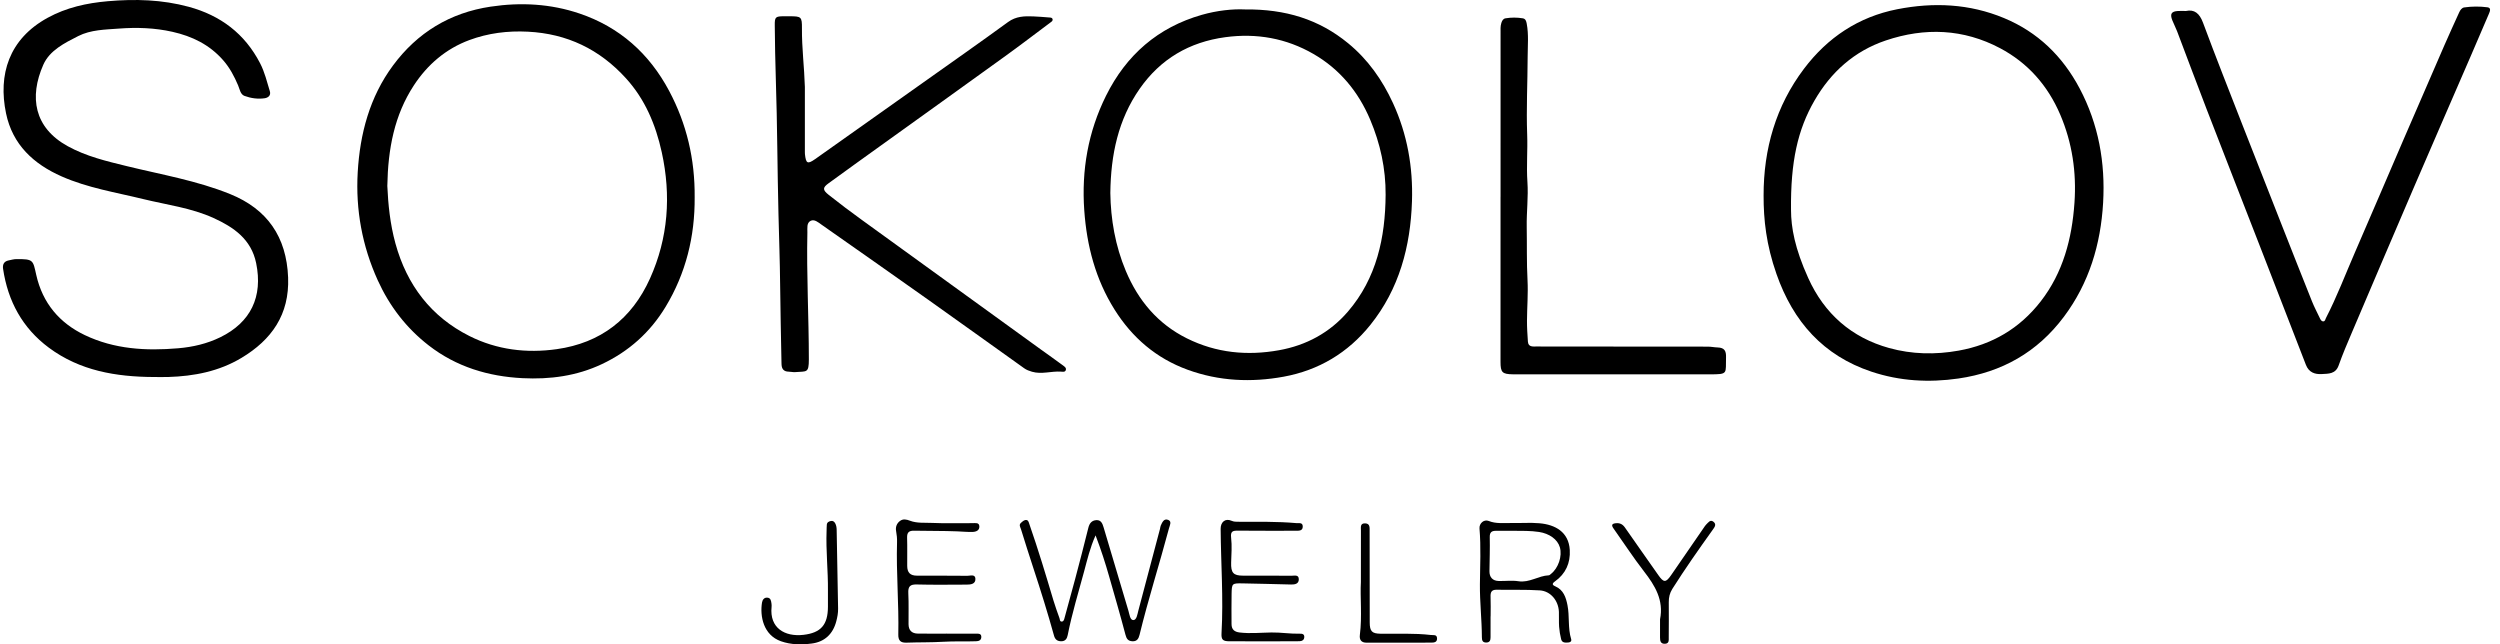
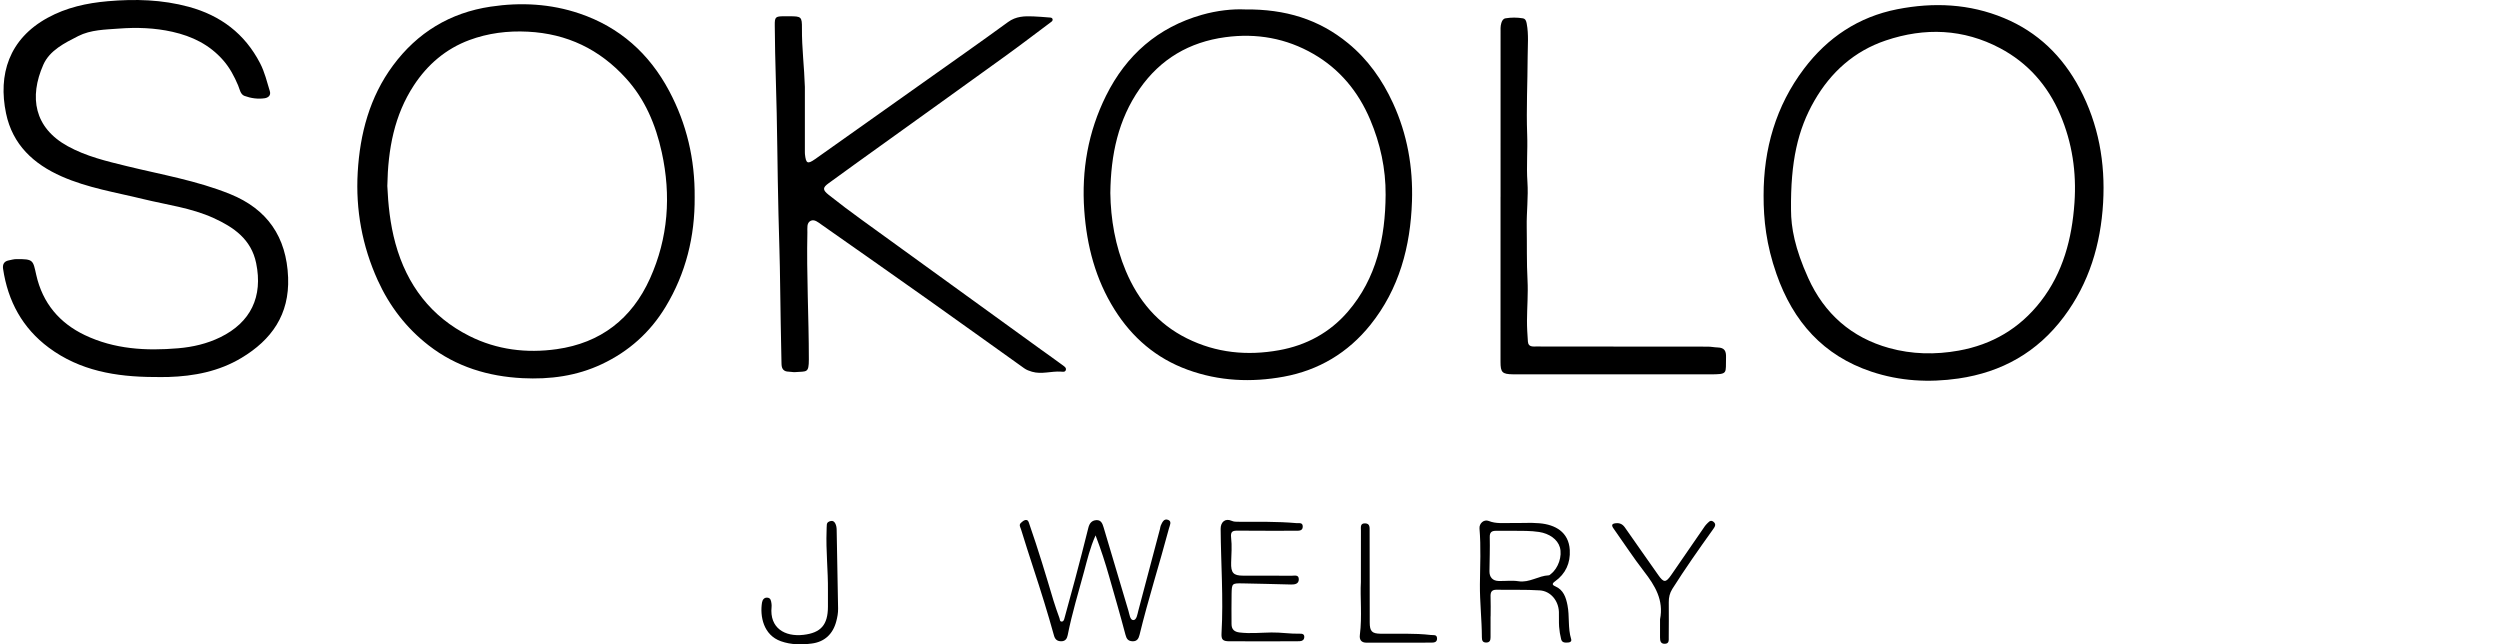
<svg xmlns="http://www.w3.org/2000/svg" width="194" height="50" viewBox="0 0 194 50" fill="none">
  <path d="M11.92 29.256C9.008 29.24 6.204 28.775 3.79 26.98C1.755 25.468 0.611 23.384 0.239 20.86C0.19 20.522 0.308 20.281 0.664 20.209C0.865 20.169 1.067 20.108 1.269 20.107C2.602 20.096 2.556 20.187 2.812 21.329C3.305 23.53 4.621 25.067 6.579 26.003C8.872 27.099 11.327 27.24 13.826 27.026C14.972 26.928 16.065 26.673 17.092 26.172C19.459 25.02 20.413 23.022 19.878 20.422C19.495 18.557 18.128 17.628 16.572 16.919C14.838 16.128 12.948 15.896 11.118 15.449C8.989 14.927 6.811 14.586 4.782 13.689C2.604 12.727 0.975 11.228 0.469 8.798C-0.156 5.795 0.686 3.032 3.693 1.383C5.151 0.583 6.728 0.237 8.371 0.094C10.49 -0.09 12.581 -0.033 14.647 0.528C17.108 1.197 18.994 2.606 20.186 4.914C20.539 5.596 20.716 6.345 20.939 7.075C21.043 7.414 20.798 7.586 20.539 7.624C20.009 7.702 19.47 7.625 18.974 7.443C18.65 7.325 18.603 6.921 18.476 6.623C18.176 5.917 17.828 5.255 17.313 4.669C16.249 3.46 14.911 2.813 13.38 2.468C12.002 2.158 10.601 2.114 9.219 2.219C8.162 2.299 7.044 2.304 6.067 2.801C5.012 3.338 3.851 3.911 3.359 5.028C2.253 7.539 2.65 9.912 5.258 11.346C6.694 12.136 8.258 12.505 9.828 12.889C12.523 13.55 15.274 14.013 17.865 15.063C20.736 16.227 22.237 18.38 22.358 21.534C22.468 24.413 21.073 26.373 18.739 27.772C16.989 28.822 15.059 29.193 13.055 29.255C12.677 29.266 12.298 29.256 11.92 29.256Z" fill="black" />
  <path d="M53.906 15.305C53.93 18.337 53.226 21.209 51.642 23.823C50.447 25.794 48.799 27.268 46.71 28.254C44.742 29.184 42.672 29.452 40.548 29.346C37.891 29.213 35.411 28.467 33.27 26.807C31.537 25.463 30.226 23.763 29.311 21.746C28.105 19.086 27.592 16.285 27.758 13.38C27.929 10.379 28.69 7.523 30.494 5.085C32.385 2.53 34.919 0.987 38.073 0.516C40.421 0.165 42.73 0.29 44.976 1.051C48.076 2.1 50.38 4.149 51.927 7.057C53.289 9.616 53.932 12.364 53.906 15.305ZM30.056 14.431C30.118 15.823 30.268 17.375 30.686 18.892C31.578 22.132 33.459 24.584 36.432 26.078C38.558 27.145 40.853 27.426 43.202 27.095C46.603 26.616 49.032 24.744 50.444 21.603C51.855 18.465 52.09 15.178 51.352 11.813C50.882 9.67 50.055 7.704 48.573 6.074C46.527 3.823 44.005 2.612 40.966 2.459C39.394 2.379 37.875 2.57 36.418 3.111C34.61 3.783 33.179 5.001 32.117 6.622C30.605 8.929 30.108 11.534 30.056 14.431Z" fill="black" />
  <path d="M136.855 15.181C136.849 11.555 137.809 8.223 139.99 5.335C141.821 2.909 144.225 1.307 147.226 0.717C150.052 0.162 152.834 0.289 155.512 1.402C158.117 2.484 160.048 4.347 161.38 6.862C162.851 9.641 163.381 12.629 163.202 15.738C163.016 18.959 162.117 21.961 160.165 24.572C158.1 27.336 155.341 28.884 151.976 29.372C149.686 29.703 147.425 29.576 145.225 28.842C141.499 27.599 139.153 24.971 137.856 21.266C137.057 18.986 136.852 17.054 136.855 15.181ZM138.983 16.298C138.987 17.66 139.279 19.279 140.317 21.573C141.574 24.353 143.682 26.198 146.597 27.007C148.367 27.497 150.179 27.534 151.995 27.208C154.586 26.741 156.721 25.495 158.354 23.395C160.099 21.15 160.787 18.511 160.979 15.73C161.142 13.379 160.809 11.088 159.876 8.9C158.905 6.625 157.351 4.876 155.207 3.74C152.359 2.232 149.365 2.118 146.332 3.142C143.896 3.964 142.076 5.595 140.8 7.81C139.502 10.063 138.944 12.542 138.983 16.298Z" fill="black" />
  <path d="M96.603 0.732C99.755 0.697 102.355 1.503 104.612 3.354C106.151 4.615 107.267 6.2 108.098 8.007C109.207 10.42 109.655 12.978 109.57 15.613C109.456 19.129 108.576 22.426 106.343 25.209C104.602 27.378 102.334 28.733 99.615 29.231C97.094 29.692 94.593 29.578 92.162 28.693C89.732 27.809 87.859 26.211 86.481 24.01C85.013 21.666 84.334 19.079 84.139 16.325C83.918 13.199 84.44 10.225 85.826 7.433C87.4 4.26 89.865 2.12 93.263 1.151C94.441 0.815 95.651 0.686 96.603 0.732ZM86.162 14.977C86.19 17.004 86.541 19.07 87.364 21.027C88.33 23.324 89.846 25.132 92.095 26.253C94.381 27.392 96.782 27.621 99.255 27.177C101.365 26.799 103.193 25.816 104.6 24.178C106.824 21.59 107.502 18.436 107.524 15.114C107.538 13.1 107.114 11.146 106.326 9.285C105.404 7.105 103.958 5.363 101.931 4.191C99.815 2.968 97.518 2.558 95.085 2.886C92.295 3.262 90.056 4.571 88.438 6.89C86.775 9.273 86.196 12.002 86.162 14.977Z" fill="black" />
  <path d="M62.458 6.745C62.458 8.433 62.458 10.122 62.458 11.81C62.458 11.862 62.459 11.915 62.464 11.967C62.543 12.696 62.666 12.761 63.266 12.338C66.053 10.369 68.835 8.395 71.618 6.42C73.824 4.855 76.039 3.303 78.225 1.71C78.841 1.26 79.495 1.244 80.183 1.272C80.592 1.289 81.001 1.323 81.409 1.356C81.507 1.364 81.636 1.356 81.674 1.471C81.724 1.616 81.6 1.681 81.502 1.754C80.341 2.619 79.192 3.501 78.019 4.347C74.764 6.699 71.498 9.035 68.237 11.379C66.921 12.324 65.605 13.268 64.296 14.223C63.832 14.561 63.821 14.734 64.308 15.122C65.143 15.788 66 16.428 66.865 17.055C71.511 20.424 76.162 23.785 80.812 27.149C81.37 27.553 81.936 27.946 82.489 28.358C82.601 28.442 82.775 28.55 82.701 28.733C82.638 28.889 82.461 28.847 82.333 28.839C81.583 28.787 80.837 29.067 80.084 28.847C79.866 28.784 79.656 28.706 79.475 28.576C76.977 26.797 74.489 25.003 71.987 23.23C69.245 21.286 66.494 19.358 63.743 17.428C63.493 17.252 63.199 16.993 62.909 17.135C62.58 17.297 62.66 17.706 62.653 18.031C62.58 21.317 62.767 24.6 62.767 27.886C62.766 28.973 62.603 28.804 61.709 28.876C61.54 28.89 61.368 28.844 61.197 28.841C60.837 28.835 60.664 28.645 60.648 28.29C60.646 28.238 60.644 28.186 60.643 28.134C60.607 26.114 60.557 24.094 60.538 22.075C60.52 20.264 60.455 18.454 60.41 16.644C60.323 13.148 60.319 9.649 60.204 6.154C60.158 4.762 60.137 3.37 60.122 1.978C60.114 1.317 60.175 1.268 60.829 1.261C60.984 1.26 61.139 1.261 61.293 1.262C62.17 1.267 62.239 1.293 62.231 2.203C62.218 3.719 62.413 5.229 62.458 6.745Z" fill="black" />
-   <path d="M169.633 0.852C170.282 0.711 170.682 1.031 170.955 1.764C171.927 4.384 172.955 6.982 173.971 9.585C174.987 12.188 176.011 14.788 177.035 17.388C177.824 19.39 178.612 21.393 179.412 23.391C179.586 23.826 179.807 24.241 180.008 24.664C180.068 24.79 180.131 24.939 180.286 24.939C180.429 24.94 180.442 24.781 180.496 24.675C181.347 23.023 182.004 21.283 182.745 19.581C184.012 16.67 185.254 13.749 186.512 10.834C187.564 8.397 188.619 5.96 189.679 3.527C190.053 2.667 190.445 1.815 190.832 0.962C190.913 0.783 191.036 0.603 191.227 0.576C191.824 0.491 192.43 0.488 193.025 0.566C193.333 0.606 193.222 0.876 193.14 1.068C192.678 2.153 192.212 3.238 191.743 4.321C190.274 7.713 188.797 11.101 187.336 14.497C185.719 18.26 184.113 22.028 182.509 25.797C182.149 26.643 181.786 27.49 181.479 28.357C181.24 29.033 180.689 28.996 180.176 29.027C179.63 29.061 179.165 28.898 178.938 28.31C177.807 25.38 176.669 22.452 175.532 19.524C174.098 15.836 172.656 12.152 171.23 8.461C170.454 6.454 169.706 4.434 168.941 2.422C168.83 2.13 168.678 1.854 168.566 1.563C168.378 1.073 168.503 0.882 169.015 0.853C169.185 0.844 169.358 0.852 169.633 0.852Z" fill="black" />
  <path d="M116.443 15.266C116.443 11.031 116.442 6.797 116.444 2.562C116.444 2.302 116.423 2.042 116.504 1.784C116.561 1.604 116.642 1.452 116.83 1.421C117.273 1.347 117.719 1.349 118.162 1.42C118.381 1.455 118.435 1.627 118.474 1.837C118.634 2.685 118.549 3.54 118.546 4.39C118.54 6.408 118.434 8.43 118.509 10.444C118.554 11.673 118.443 12.895 118.528 14.126C118.608 15.277 118.454 16.444 118.474 17.602C118.498 18.983 118.462 20.364 118.536 21.746C118.591 22.794 118.499 23.849 118.494 24.901C118.492 25.435 118.528 25.97 118.565 26.504C118.595 26.943 118.941 26.887 119.225 26.888C121.321 26.893 123.418 26.892 125.514 26.894C127.851 26.895 130.188 26.897 132.525 26.899C132.782 26.899 133.039 26.956 133.29 26.963C133.819 26.978 133.956 27.232 133.94 27.725C133.898 29.002 134.145 29.051 132.662 29.049C127.662 29.043 122.661 29.047 117.661 29.047C117.575 29.047 117.489 29.047 117.403 29.047C116.573 29.034 116.44 28.904 116.44 28.075C116.439 24.641 116.441 21.209 116.441 17.775C116.441 16.939 116.441 16.102 116.441 15.266C116.441 15.266 116.442 15.266 116.443 15.266Z" fill="black" />
  <path d="M85.016 41.544C84.577 42.53 84.37 43.441 84.128 44.338C83.685 45.981 83.184 47.609 82.855 49.282C82.801 49.556 82.673 49.767 82.342 49.762C82.039 49.757 81.873 49.62 81.791 49.323C81.305 47.566 80.76 45.827 80.192 44.095C79.862 43.088 79.541 42.078 79.228 41.066C79.18 40.913 79.051 40.731 79.22 40.581C79.345 40.47 79.484 40.323 79.663 40.355C79.808 40.38 79.837 40.552 79.882 40.682C80.562 42.633 81.157 44.611 81.746 46.592C81.885 47.057 82.053 47.513 82.216 47.971C82.253 48.073 82.232 48.25 82.405 48.233C82.542 48.219 82.573 48.083 82.606 47.96C82.878 46.955 83.161 45.952 83.428 44.945C83.779 43.618 84.127 42.292 84.455 40.959C84.542 40.606 84.722 40.387 85.07 40.363C85.437 40.338 85.55 40.622 85.639 40.922C86.278 43.085 86.919 45.247 87.569 47.407C87.65 47.676 87.691 48.126 87.949 48.119C88.209 48.112 88.26 47.664 88.335 47.386C88.901 45.273 89.457 43.158 90.015 41.043C90.037 40.959 90.038 40.867 90.073 40.789C90.189 40.534 90.319 40.208 90.654 40.345C90.951 40.466 90.776 40.764 90.716 40.988C89.979 43.756 89.106 46.485 88.427 49.27C88.355 49.565 88.222 49.783 87.869 49.762C87.543 49.742 87.421 49.582 87.336 49.255C86.938 47.744 86.501 46.243 86.072 44.741C85.778 43.709 85.452 42.688 85.016 41.544Z" fill="black" />
  <path d="M115.668 47.826C115.668 48.366 115.668 48.907 115.667 49.446C115.667 49.677 115.616 49.859 115.329 49.861C115.039 49.862 114.995 49.682 114.994 49.449C114.989 48.076 114.828 46.705 114.841 45.337C114.855 43.895 114.93 42.456 114.809 41.015C114.775 40.612 115.157 40.279 115.524 40.427C116.096 40.658 116.675 40.575 117.252 40.587C117.991 40.603 118.734 40.54 119.467 40.605C120.671 40.711 121.735 41.27 121.815 42.685C121.872 43.686 121.495 44.525 120.67 45.113C120.425 45.287 120.445 45.394 120.69 45.499C121.328 45.774 121.517 46.36 121.636 46.96C121.808 47.827 121.656 48.733 121.921 49.594C121.974 49.766 121.857 49.848 121.694 49.859C121.465 49.874 121.215 49.89 121.145 49.605C121.066 49.286 121.011 48.958 120.987 48.631C120.959 48.25 120.986 47.865 120.971 47.481C120.938 46.616 120.333 45.869 119.488 45.813C118.379 45.741 117.262 45.787 116.148 45.763C115.748 45.755 115.653 45.947 115.668 46.309C115.688 46.813 115.673 47.319 115.673 47.825C115.672 47.826 115.67 47.826 115.668 47.826ZM117.438 41.19C116.975 41.19 116.511 41.184 116.049 41.192C115.747 41.197 115.597 41.316 115.605 41.674C115.624 42.557 115.595 43.442 115.582 44.326C115.576 44.786 115.823 45.07 116.289 45.084C116.803 45.1 117.328 45.025 117.831 45.104C118.684 45.238 119.38 44.677 120.187 44.644C120.245 44.642 120.304 44.578 120.357 44.535C120.931 44.083 121.242 43.149 121.046 42.472C120.865 41.844 120.216 41.401 119.436 41.281C118.77 41.178 118.105 41.197 117.438 41.19Z" fill="black" />
-   <path d="M73.442 49.17C74.214 49.17 74.986 49.168 75.758 49.172C75.947 49.172 76.168 49.163 76.149 49.452C76.132 49.695 75.951 49.754 75.746 49.761C74.906 49.794 74.066 49.748 73.225 49.8C72.269 49.859 71.309 49.835 70.351 49.87C69.892 49.887 69.698 49.718 69.708 49.236C69.761 46.851 69.54 44.47 69.61 42.084C69.619 41.789 69.592 41.497 69.537 41.203C69.479 40.892 69.593 40.603 69.846 40.421C70.082 40.25 70.326 40.298 70.614 40.408C71.156 40.616 71.755 40.552 72.327 40.578C73.372 40.626 74.421 40.589 75.469 40.597C75.678 40.599 75.986 40.524 75.999 40.848C76.012 41.168 75.739 41.272 75.46 41.279C75.067 41.289 74.673 41.249 74.28 41.233C73.167 41.187 72.052 41.209 70.938 41.183C70.543 41.174 70.378 41.309 70.391 41.725C70.414 42.456 70.394 43.188 70.4 43.919C70.404 44.436 70.63 44.668 71.153 44.671C72.459 44.678 73.764 44.665 75.069 44.682C75.292 44.684 75.678 44.532 75.692 44.916C75.708 45.321 75.338 45.366 75.013 45.366C73.725 45.368 72.436 45.391 71.149 45.355C70.622 45.34 70.457 45.51 70.485 46.037C70.526 46.836 70.495 47.639 70.503 48.44C70.507 48.91 70.752 49.161 71.227 49.167C71.965 49.177 72.704 49.169 73.442 49.17Z" fill="black" />
  <path d="M98.028 49.766C97.152 49.766 96.276 49.77 95.4 49.764C94.871 49.761 94.762 49.626 94.791 49.118C94.944 46.424 94.742 43.732 94.722 41.039C94.718 40.51 95.081 40.196 95.57 40.413C95.756 40.496 95.938 40.489 96.123 40.489C97.615 40.496 99.108 40.461 100.596 40.594C100.8 40.612 101.102 40.516 101.093 40.873C101.086 41.184 100.826 41.187 100.596 41.187C99.084 41.187 97.573 41.193 96.061 41.179C95.666 41.176 95.476 41.222 95.535 41.725C95.609 42.361 95.556 43.013 95.537 43.656C95.513 44.448 95.705 44.67 96.462 44.671C97.716 44.673 98.969 44.667 100.223 44.678C100.439 44.68 100.779 44.571 100.787 44.941C100.795 45.307 100.488 45.364 100.194 45.358C98.925 45.33 97.657 45.29 96.388 45.27C95.608 45.259 95.589 45.278 95.572 46.074C95.555 46.857 95.566 47.641 95.567 48.425C95.568 48.851 95.79 49.033 96.202 49.082C97.023 49.179 97.844 49.092 98.662 49.08C99.403 49.068 100.131 49.195 100.869 49.175C101.05 49.169 101.23 49.202 101.212 49.45C101.197 49.659 101.056 49.747 100.862 49.757C100.742 49.763 100.622 49.764 100.501 49.764C99.677 49.767 98.852 49.766 98.028 49.766Z" fill="black" />
  <path d="M64.248 45.83C64.264 44.28 64.083 42.735 64.143 41.185C64.149 41.028 64.146 40.871 64.161 40.715C64.178 40.525 64.325 40.458 64.481 40.428C64.634 40.398 64.744 40.481 64.815 40.616C64.899 40.774 64.922 40.944 64.925 41.121C64.96 43.157 64.994 45.193 65.036 47.229C65.043 47.566 64.98 47.888 64.897 48.207C64.638 49.205 63.986 49.81 62.993 49.938C62.197 50.041 61.387 50.038 60.601 49.761C59.238 49.281 58.963 47.822 59.131 46.763C59.163 46.561 59.289 46.354 59.547 46.377C59.816 46.401 59.837 46.633 59.867 46.84C59.879 46.926 59.883 47.015 59.874 47.101C59.708 48.737 60.904 49.431 62.348 49.264C63.706 49.108 64.243 48.482 64.248 47.085C64.249 46.666 64.248 46.248 64.248 45.83Z" fill="black" />
  <path d="M128.819 48.058C129.117 46.573 128.433 45.447 127.576 44.343C126.74 43.265 125.995 42.115 125.203 41.001C125.012 40.731 125.107 40.631 125.39 40.602C125.689 40.571 125.911 40.672 126.092 40.932C126.949 42.168 127.823 43.392 128.684 44.626C129.104 45.227 129.27 45.229 129.687 44.621C130.53 43.394 131.375 42.169 132.219 40.944C132.278 40.859 132.333 40.767 132.407 40.697C132.564 40.551 132.714 40.291 132.963 40.488C133.224 40.695 133.054 40.905 132.904 41.115C131.828 42.62 130.763 44.133 129.773 45.699C129.568 46.023 129.493 46.36 129.497 46.736C129.505 47.641 129.501 48.547 129.494 49.452C129.492 49.669 129.54 49.943 129.202 49.957C128.868 49.971 128.816 49.741 128.818 49.469C128.822 48.999 128.819 48.529 128.819 48.058Z" fill="black" />
  <path d="M105.605 45.165C105.605 43.651 105.601 42.414 105.608 41.177C105.61 40.934 105.526 40.597 105.94 40.613C106.319 40.627 106.282 40.941 106.283 41.197C106.288 43.566 106.288 45.935 106.291 48.305C106.292 48.994 106.466 49.167 107.136 49.177C108.439 49.195 109.745 49.124 111.045 49.276C111.237 49.298 111.506 49.219 111.515 49.535C111.525 49.854 111.273 49.868 111.041 49.868C109.375 49.87 107.709 49.865 106.042 49.872C105.622 49.874 105.479 49.63 105.525 49.271C105.71 47.812 105.537 46.348 105.605 45.165Z" fill="black" />
</svg>